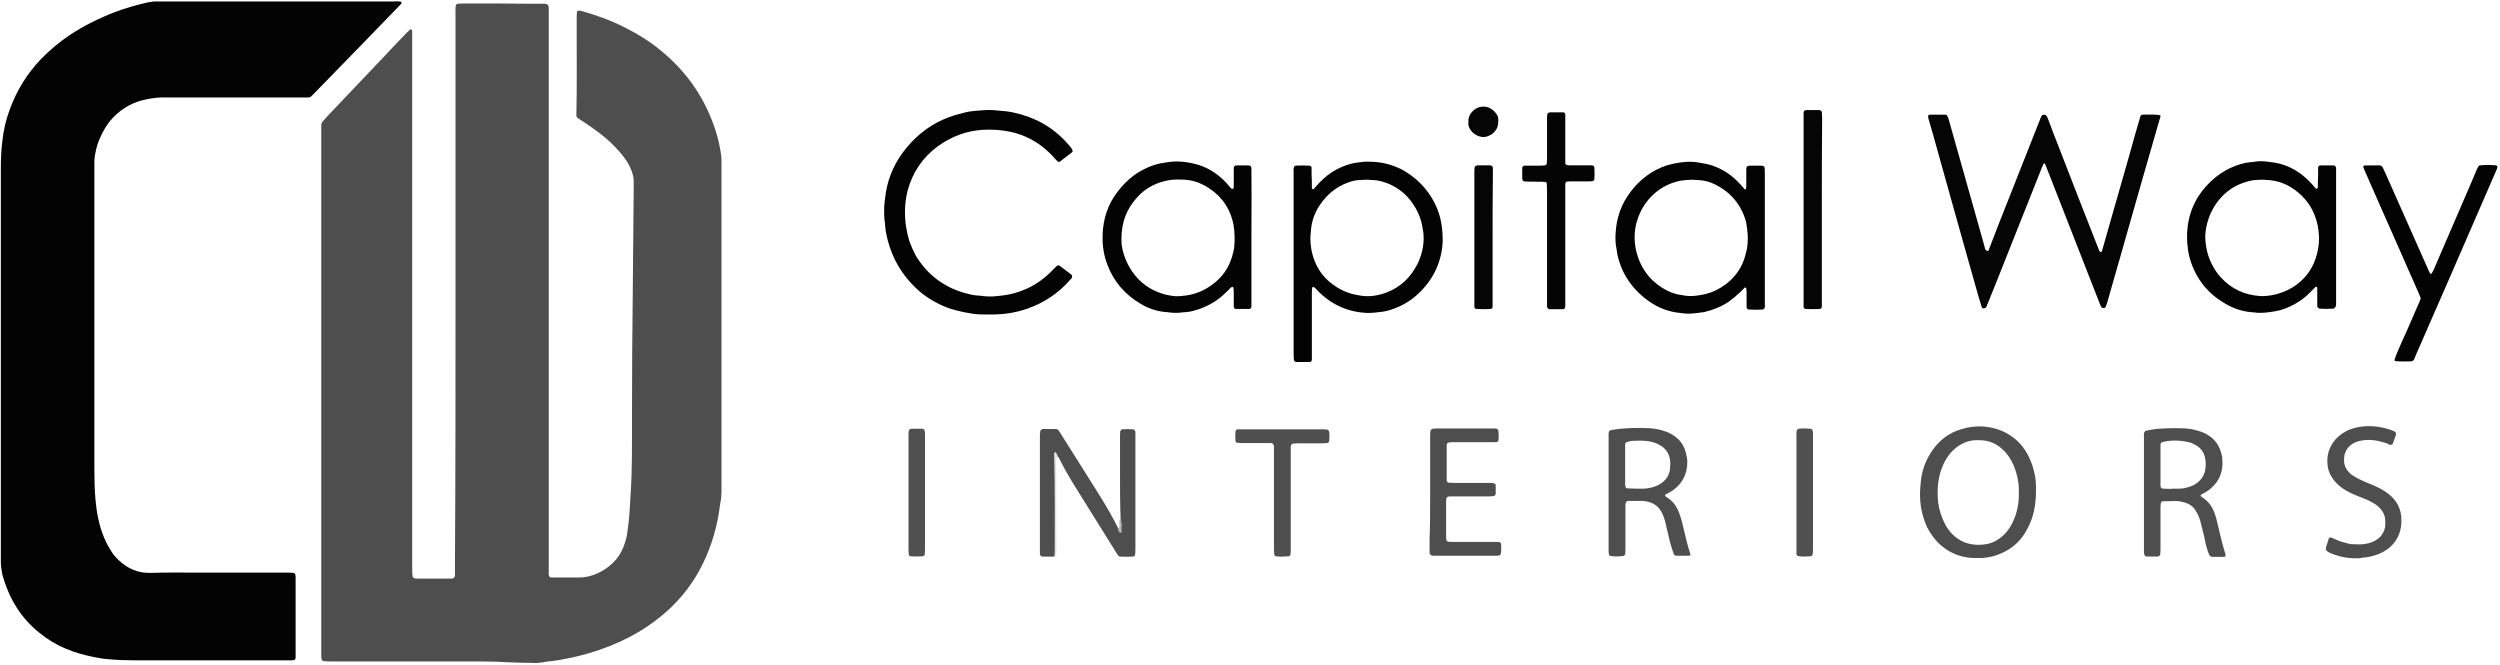
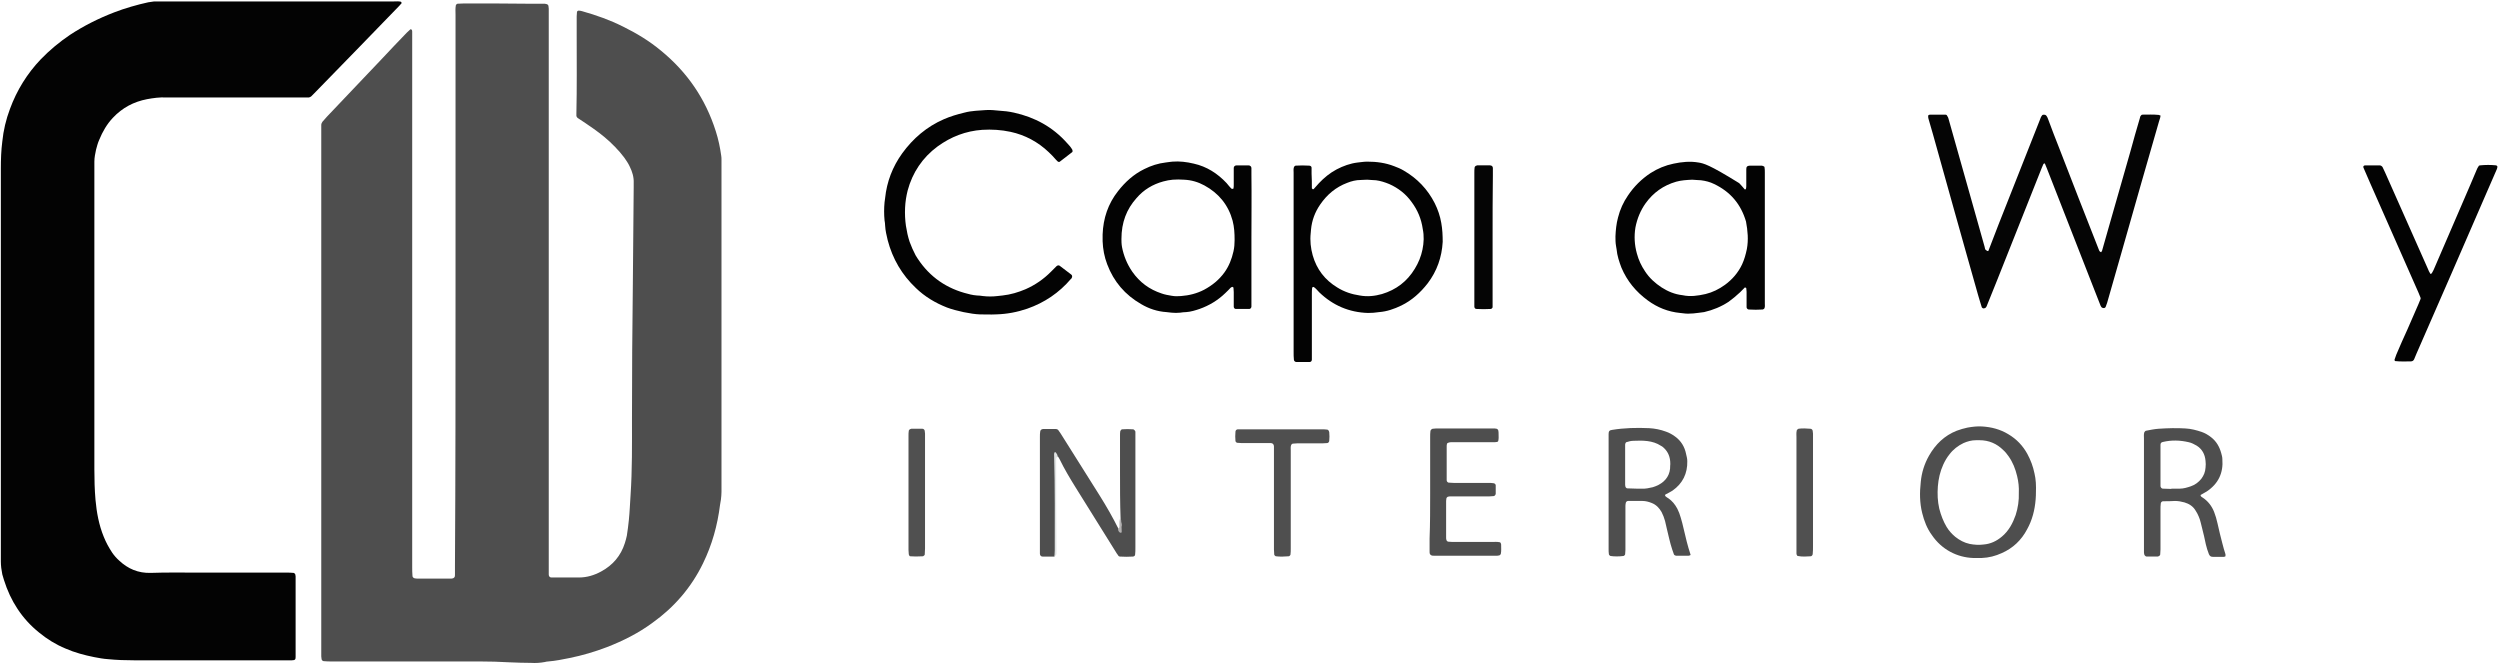
<svg xmlns="http://www.w3.org/2000/svg" width="188" height="50" viewBox="0 0 188 50" fill="none">
  <g clip-path="url(#clip0_180_24)">
    <path d="M34.256 21.789C34.256 14.892 34.256 8.017 34.256 1.121C34.256 0.884 34.234 0.647 34.277 0.41C34.277 0.367 34.363 0.28 34.406 0.28C34.577 0.28 34.749 0.259 34.92 0.259C36.528 0.259 38.114 0.259 39.722 0.28C40.108 0.28 40.494 0.28 40.88 0.28C40.944 0.28 41.008 0.28 41.073 0.302C41.158 0.302 41.244 0.388 41.244 0.453C41.244 0.517 41.266 0.582 41.266 0.647C41.266 0.862 41.266 1.078 41.266 1.293C41.266 15.022 41.266 28.772 41.266 42.5C41.266 42.737 41.266 42.974 41.266 43.211C41.266 43.341 41.351 43.427 41.459 43.427C42.145 43.427 42.852 43.427 43.538 43.427C44.138 43.427 44.696 43.255 45.21 42.974C46.089 42.5 46.689 41.789 46.989 40.841C47.054 40.647 47.096 40.474 47.139 40.28C47.204 39.892 47.246 39.505 47.289 39.117C47.354 38.492 47.375 37.867 47.418 37.242C47.547 35.323 47.525 33.427 47.525 31.509C47.525 28.125 47.547 24.72 47.59 21.336C47.611 18.923 47.632 16.509 47.654 14.095C47.654 13.987 47.654 13.88 47.654 13.772C47.675 13.319 47.547 12.91 47.354 12.522C47.246 12.285 47.096 12.069 46.946 11.854C46.732 11.573 46.518 11.315 46.26 11.056C45.767 10.539 45.21 10.086 44.631 9.677C44.245 9.397 43.838 9.138 43.452 8.879C43.388 8.836 43.367 8.772 43.345 8.729C43.345 8.707 43.345 8.686 43.345 8.664C43.345 8.621 43.345 8.578 43.345 8.535C43.388 6.573 43.367 4.612 43.367 2.673C43.367 2.198 43.367 1.724 43.367 1.229C43.367 1.121 43.388 1.013 43.388 0.905C43.388 0.841 43.474 0.798 43.517 0.798C43.602 0.798 43.688 0.819 43.774 0.841C44.846 1.142 45.875 1.509 46.861 2.004C47.868 2.5 48.833 3.082 49.712 3.815C51.684 5.431 53.056 7.436 53.828 9.871C54.02 10.474 54.149 11.078 54.235 11.703C54.256 11.81 54.256 11.918 54.256 12.026C54.256 12.198 54.256 12.371 54.256 12.543C54.256 20.539 54.256 28.535 54.256 36.53C54.256 36.681 54.256 36.832 54.256 36.983C54.256 37.177 54.235 37.371 54.214 37.565C54.192 37.694 54.171 37.823 54.149 37.953C53.956 39.505 53.549 40.97 52.863 42.371C51.984 44.181 50.698 45.668 49.069 46.832C48.018 47.608 46.861 48.19 45.639 48.664C44.738 49.009 43.795 49.289 42.831 49.483C42.295 49.591 41.78 49.698 41.223 49.742C41.137 49.742 41.051 49.763 40.966 49.785C40.623 49.849 40.28 49.871 39.937 49.849C39.401 49.849 38.865 49.828 38.307 49.806C37.579 49.763 36.828 49.742 36.099 49.742C32.391 49.742 28.704 49.742 24.995 49.742C24.781 49.742 24.567 49.742 24.352 49.72C24.266 49.72 24.181 49.634 24.181 49.548C24.181 49.483 24.159 49.418 24.159 49.354C24.159 49.203 24.159 49.052 24.159 48.901C24.159 35.927 24.159 22.953 24.159 9.979C24.159 9.785 24.159 9.591 24.159 9.397C24.159 9.311 24.202 9.224 24.245 9.16C24.352 9.03 24.481 8.901 24.588 8.772C25.96 7.328 27.332 5.884 28.704 4.44C29.325 3.772 29.947 3.125 30.59 2.457C30.676 2.371 30.783 2.285 30.869 2.198C30.869 2.198 30.912 2.198 30.933 2.22C30.955 2.22 30.976 2.242 30.976 2.263C30.997 2.306 30.997 2.349 30.997 2.392C30.997 2.608 30.997 2.823 30.997 3.039C30.997 16.229 30.997 29.418 30.997 42.608C30.997 42.845 30.997 43.082 31.019 43.319C31.019 43.405 31.105 43.47 31.19 43.492C31.255 43.492 31.319 43.513 31.383 43.513C32.198 43.513 33.034 43.513 33.849 43.513C33.934 43.513 34.02 43.513 34.106 43.47C34.149 43.448 34.17 43.405 34.192 43.384C34.213 43.319 34.213 43.255 34.213 43.19C34.213 42.974 34.213 42.759 34.213 42.543C34.256 35.56 34.256 28.686 34.256 21.789Z" fill="#4E4E4E" />
    <path d="M0.064 26.681C0.064 22.005 0.064 17.328 0.064 12.673C0.064 12.005 0.086 11.315 0.172 10.647C0.257 9.806 0.45 8.987 0.75 8.19C1.265 6.789 2.037 5.539 3.065 4.461C3.73 3.772 4.459 3.168 5.252 2.629C6.302 1.94 7.417 1.379 8.596 0.927C9.368 0.625 10.354 0.345 11.147 0.173C11.297 0.151 11.447 0.129 11.597 0.108C11.747 0.108 11.897 0.108 12.047 0.108C17.9 0.108 23.773 0.108 29.626 0.108C29.797 0.108 29.968 0.086 30.14 0.129C30.162 0.129 30.162 0.151 30.183 0.173C30.183 0.194 30.204 0.216 30.204 0.237C30.14 0.302 30.097 0.367 30.033 0.431C27.911 2.629 25.767 4.828 23.645 7.004C23.559 7.091 23.495 7.155 23.409 7.242C23.366 7.285 23.302 7.306 23.237 7.328C23.023 7.328 22.809 7.328 22.594 7.328C19.379 7.328 16.142 7.328 12.926 7.328C12.776 7.328 12.626 7.328 12.476 7.328C12.005 7.306 11.533 7.371 11.061 7.457C10.054 7.651 9.196 8.104 8.489 8.858C8.039 9.332 7.717 9.892 7.46 10.517C7.353 10.755 7.288 11.013 7.224 11.25C7.16 11.552 7.096 11.854 7.096 12.155C7.096 12.306 7.096 12.457 7.096 12.608C7.096 20.173 7.096 27.737 7.096 35.302C7.096 36.056 7.117 36.832 7.181 37.586C7.267 38.535 7.439 39.483 7.803 40.367C7.974 40.798 8.189 41.185 8.446 41.574C8.596 41.789 8.768 41.983 8.961 42.155C9.625 42.78 10.397 43.104 11.319 43.082C12.498 43.039 13.698 43.06 14.877 43.06C17.085 43.06 19.293 43.06 21.501 43.06C21.694 43.06 21.887 43.06 22.08 43.082C22.123 43.082 22.209 43.168 22.209 43.211C22.209 43.255 22.23 43.298 22.23 43.341C22.23 45.367 22.23 47.392 22.23 49.397C22.23 49.569 22.209 49.655 21.951 49.655C21.758 49.655 21.565 49.655 21.372 49.655C19.057 49.655 16.742 49.655 14.427 49.655C12.969 49.655 11.533 49.655 10.075 49.655C9.432 49.655 8.768 49.634 8.125 49.569C7.782 49.548 7.439 49.483 7.096 49.418C6.345 49.267 5.616 49.073 4.93 48.772C4.202 48.47 3.537 48.06 2.937 47.565C1.651 46.53 0.793 45.194 0.3 43.621C0.257 43.47 0.214 43.341 0.172 43.19C0.107 42.867 0.064 42.543 0.064 42.22C0.064 37.996 0.064 33.793 0.064 29.569C0.064 28.578 0.064 27.63 0.064 26.681Z" fill="#030303" />
    <path d="M74.15 8.276C74.535 8.254 74.814 8.297 75.093 8.319C75.479 8.341 75.865 8.384 76.25 8.47C77.815 8.815 79.166 9.547 80.238 10.754C80.388 10.905 80.538 11.078 80.645 11.272C80.666 11.315 80.666 11.422 80.624 11.444C80.323 11.681 80.002 11.918 79.702 12.155C79.659 12.198 79.573 12.177 79.53 12.134C79.487 12.091 79.445 12.047 79.402 12.004C79.23 11.81 79.059 11.616 78.866 11.444C78.051 10.668 77.086 10.151 75.993 9.914C75.286 9.763 74.578 9.72 73.871 9.763C72.628 9.849 71.513 10.28 70.505 11.013C69.369 11.854 68.619 12.974 68.254 14.332C68.147 14.763 68.083 15.172 68.062 15.625C68.04 16.078 68.062 16.53 68.126 16.983C68.19 17.392 68.276 17.802 68.405 18.19C68.533 18.535 68.683 18.879 68.855 19.203C69.712 20.625 70.934 21.573 72.52 22.026C72.82 22.112 73.142 22.198 73.464 22.22C73.614 22.22 73.764 22.241 73.914 22.263C74.278 22.306 74.643 22.306 75.007 22.263C75.136 22.241 75.264 22.241 75.393 22.22C75.993 22.155 76.572 21.983 77.129 21.746C77.858 21.422 78.48 20.991 79.037 20.431C79.166 20.302 79.316 20.151 79.445 20.022C79.509 19.957 79.616 19.935 79.68 19.979C79.98 20.194 80.259 20.431 80.559 20.647C80.645 20.711 80.645 20.819 80.581 20.927C80.559 20.948 80.559 20.97 80.538 20.97C79.637 22.026 78.544 22.759 77.258 23.211C76.508 23.47 75.715 23.621 74.9 23.642C74.493 23.664 74.085 23.642 73.678 23.642C73.035 23.621 71.899 23.384 71.213 23.125C70.334 22.78 69.541 22.306 68.876 21.66C67.826 20.668 67.118 19.461 66.754 18.06C66.668 17.694 66.582 17.349 66.561 16.961C66.561 16.832 66.54 16.703 66.518 16.573C66.475 16.121 66.475 15.668 66.518 15.216C66.54 15.108 66.54 15 66.561 14.892C66.69 13.664 67.118 12.543 67.847 11.53C68.662 10.409 69.691 9.526 70.977 8.966C71.47 8.75 71.984 8.599 72.52 8.47C73.078 8.319 73.656 8.319 74.15 8.276Z" fill="#030303" />
    <path d="M181.033 24.785C181.312 24.138 181.59 23.513 181.869 22.867C181.912 22.737 181.976 22.63 182.019 22.5C182.041 22.457 182.041 22.414 182.019 22.371C181.976 22.242 181.912 22.134 181.869 22.005C180.669 19.267 179.447 16.53 178.246 13.793C178.075 13.405 177.903 12.996 177.732 12.608C177.689 12.522 177.753 12.436 177.86 12.436C178.225 12.436 178.589 12.436 178.954 12.436C179.039 12.436 179.125 12.5 179.168 12.565C179.232 12.694 179.297 12.845 179.361 12.974C180.433 15.388 181.505 17.802 182.577 20.216C182.619 20.345 182.684 20.453 182.748 20.561C182.748 20.582 182.791 20.604 182.791 20.604C182.834 20.582 182.855 20.561 182.877 20.539C182.919 20.474 182.962 20.388 183.005 20.302C183.777 18.513 184.549 16.724 185.32 14.936C185.621 14.224 185.942 13.513 186.242 12.78C186.285 12.673 186.328 12.586 186.392 12.5C186.392 12.479 186.414 12.457 186.435 12.457C186.457 12.436 186.478 12.436 186.499 12.436C186.907 12.393 187.314 12.393 187.721 12.436C187.743 12.457 187.807 12.5 187.807 12.522C187.807 12.586 187.786 12.651 187.764 12.716C187.507 13.298 187.271 13.858 187.014 14.44C185.256 18.492 183.498 22.543 181.719 26.595C181.655 26.724 181.612 26.875 181.548 27.005C181.505 27.112 181.419 27.177 181.29 27.177C180.904 27.177 180.519 27.199 180.133 27.155C180.09 27.155 180.068 27.112 180.068 27.048C180.111 26.918 180.154 26.811 180.197 26.681C180.454 26.078 180.733 25.431 181.033 24.785Z" fill="#030303" />
    <path d="M79.294 41.854C78.994 41.854 78.694 41.854 78.394 41.854C78.287 41.854 78.201 41.767 78.201 41.638C78.201 41.595 78.201 41.552 78.201 41.509C78.201 41.423 78.201 41.337 78.201 41.25C78.201 38.449 78.201 35.647 78.201 32.845C78.201 32.716 78.201 32.587 78.223 32.457C78.223 32.349 78.33 32.263 78.437 32.263C78.758 32.263 79.08 32.263 79.402 32.263C79.487 32.263 79.573 32.306 79.616 32.392C79.659 32.457 79.723 32.543 79.766 32.608C80.731 34.16 81.717 35.69 82.681 37.242C83.196 38.061 83.689 38.923 84.118 39.785C84.504 39.591 84.246 39.267 84.268 38.987C84.225 37.824 84.225 36.638 84.225 35.474C84.225 34.569 84.225 33.642 84.225 32.737C84.225 32.63 84.225 32.522 84.246 32.414C84.268 32.371 84.332 32.285 84.375 32.285C84.654 32.263 84.932 32.263 85.211 32.285C85.275 32.285 85.361 32.392 85.382 32.457C85.382 32.5 85.382 32.543 85.382 32.587C85.382 32.716 85.382 32.845 85.382 32.974C85.382 35.712 85.382 38.449 85.382 41.186C85.382 41.358 85.382 41.53 85.361 41.703C85.361 41.789 85.275 41.854 85.189 41.854C84.868 41.875 84.546 41.875 84.225 41.854C84.161 41.854 84.096 41.811 84.075 41.746C84.01 41.681 83.968 41.595 83.925 41.53C82.917 39.914 81.91 38.298 80.902 36.681C80.474 35.992 80.045 35.28 79.68 34.526C79.637 34.44 79.595 34.375 79.552 34.311C79.209 34.397 79.402 34.677 79.402 34.849C79.38 36.983 79.402 39.095 79.38 41.229C79.359 41.423 79.402 41.638 79.294 41.854Z" fill="#4E4E4E" />
-     <path d="M117.709 18.448C117.709 19.892 117.709 21.315 117.709 22.759C117.709 22.888 117.73 23.017 117.688 23.146C117.666 23.19 117.645 23.211 117.602 23.233C117.58 23.254 117.559 23.254 117.537 23.254C117.195 23.254 116.852 23.254 116.509 23.254C116.466 23.254 116.423 23.233 116.401 23.19C116.38 23.168 116.358 23.125 116.337 23.082C116.337 23.039 116.337 22.996 116.337 22.953C116.337 22.759 116.337 22.565 116.337 22.371C116.337 19.698 116.337 17.026 116.337 14.353C116.337 14.159 116.316 13.966 116.316 13.771C116.294 13.75 116.251 13.685 116.23 13.685C116.015 13.664 115.801 13.664 115.587 13.664C115.265 13.664 114.944 13.664 114.622 13.642C114.579 13.642 114.493 13.556 114.493 13.513C114.493 13.491 114.472 13.47 114.472 13.448C114.472 13.168 114.472 12.888 114.472 12.608C114.472 12.543 114.558 12.457 114.644 12.457C115.008 12.457 115.372 12.457 115.737 12.457C115.887 12.457 116.037 12.457 116.187 12.435C116.23 12.435 116.316 12.349 116.316 12.306C116.316 12.177 116.337 12.047 116.337 11.918C116.337 10.948 116.337 9.957 116.337 8.987C116.337 8.858 116.337 8.728 116.358 8.599C116.358 8.556 116.444 8.47 116.487 8.47C116.509 8.47 116.53 8.448 116.551 8.448C116.894 8.448 117.237 8.448 117.58 8.448C117.623 8.448 117.709 8.534 117.709 8.578C117.709 8.707 117.709 8.836 117.709 8.965C117.709 9.935 117.709 10.927 117.709 11.896C117.709 12.026 117.709 12.155 117.709 12.284C117.709 12.328 117.795 12.414 117.838 12.414C117.923 12.435 118.009 12.435 118.095 12.435C118.524 12.435 118.952 12.435 119.402 12.435C119.51 12.435 119.617 12.435 119.724 12.435C119.81 12.435 119.896 12.521 119.896 12.586C119.917 12.888 119.917 13.19 119.896 13.491C119.896 13.534 119.81 13.621 119.767 13.621C119.681 13.621 119.595 13.642 119.51 13.642C119.038 13.642 118.566 13.642 118.073 13.642C117.988 13.642 117.902 13.642 117.816 13.664C117.773 13.664 117.752 13.707 117.73 13.75C117.709 13.793 117.709 13.836 117.709 13.879C117.709 14.159 117.709 14.44 117.709 14.72C117.709 15.97 117.709 17.22 117.709 18.448Z" fill="#040404" />
    <path d="M107.548 37.048C107.548 35.647 107.548 34.268 107.548 32.867C107.548 32.716 107.548 32.565 107.569 32.414C107.569 32.349 107.677 32.242 107.741 32.242C107.827 32.242 107.912 32.22 107.998 32.22C109.434 32.22 110.849 32.22 112.286 32.22C112.371 32.22 112.457 32.22 112.543 32.242C112.586 32.242 112.671 32.328 112.671 32.371C112.693 32.457 112.693 32.544 112.693 32.63C112.693 32.802 112.714 32.974 112.671 33.147C112.671 33.19 112.607 33.233 112.586 33.233C112.478 33.255 112.371 33.255 112.264 33.255C111.492 33.255 110.699 33.255 109.927 33.255C109.649 33.255 109.37 33.255 109.091 33.255C109.027 33.255 108.963 33.276 108.899 33.298C108.856 33.319 108.813 33.341 108.813 33.384C108.791 33.449 108.791 33.513 108.791 33.578C108.791 34.375 108.791 35.194 108.791 35.992C108.791 36.035 108.791 36.078 108.791 36.121C108.791 36.207 108.877 36.294 108.941 36.294C109.07 36.294 109.199 36.315 109.327 36.315C110.185 36.315 111.064 36.315 111.921 36.315C112.05 36.315 112.178 36.315 112.307 36.337C112.393 36.337 112.478 36.423 112.478 36.487C112.478 36.703 112.478 36.919 112.478 37.134C112.478 37.199 112.393 37.306 112.328 37.306C112.221 37.306 112.114 37.328 112.007 37.328C111.171 37.328 110.313 37.328 109.477 37.328C109.327 37.328 109.177 37.328 109.027 37.328C108.984 37.328 108.941 37.349 108.899 37.349C108.856 37.349 108.77 37.436 108.77 37.479C108.77 37.544 108.748 37.608 108.748 37.673C108.748 38.578 108.748 39.505 108.748 40.41C108.748 40.474 108.748 40.539 108.77 40.604C108.77 40.647 108.856 40.733 108.899 40.733C109.006 40.733 109.113 40.755 109.22 40.755C110.206 40.755 111.214 40.755 112.2 40.755C112.393 40.755 112.586 40.733 112.779 40.776C112.821 40.776 112.843 40.819 112.864 40.862C112.886 40.906 112.886 40.949 112.886 40.992C112.886 41.207 112.907 41.423 112.864 41.638C112.864 41.681 112.779 41.768 112.736 41.768C112.693 41.768 112.65 41.789 112.607 41.789C110.999 41.789 109.413 41.789 107.805 41.789C107.741 41.789 107.677 41.789 107.612 41.746C107.569 41.724 107.548 41.681 107.527 41.66C107.505 41.595 107.505 41.531 107.505 41.466C107.505 41.143 107.505 40.819 107.505 40.496C107.548 39.397 107.548 38.212 107.548 37.048Z" fill="#4E4E4E" />
-     <path d="M177.282 41.983C176.553 42.005 175.867 41.854 175.202 41.574C175.117 41.53 175.052 41.487 174.988 41.444C174.945 41.401 174.902 41.337 174.902 41.272C174.902 41.229 174.902 41.186 174.924 41.142C174.988 40.927 175.052 40.733 175.117 40.517C175.138 40.431 175.245 40.388 175.331 40.431C175.438 40.474 175.524 40.517 175.631 40.561C175.931 40.712 176.274 40.798 176.617 40.884C176.767 40.927 176.917 40.927 177.067 40.927C177.325 40.949 177.582 40.949 177.839 40.905C178.203 40.862 178.546 40.733 178.847 40.496C179.082 40.324 179.211 40.087 179.318 39.806C179.34 39.742 179.34 39.677 179.361 39.612C179.382 39.418 179.382 39.224 179.361 39.03C179.34 38.772 179.232 38.535 179.061 38.319C178.889 38.104 178.697 37.953 178.461 37.824C178.182 37.651 177.882 37.522 177.582 37.414C177.432 37.349 177.303 37.306 177.153 37.242C176.832 37.112 176.531 36.962 176.231 36.767C175.995 36.617 175.781 36.423 175.588 36.207C175.31 35.884 175.117 35.517 175.052 35.108C174.924 34.332 175.117 33.642 175.631 33.039C175.931 32.716 176.274 32.479 176.681 32.306C177.089 32.155 177.517 32.069 177.946 32.048C178.546 32.026 179.147 32.112 179.725 32.306C179.854 32.349 179.961 32.414 180.09 32.457C180.154 32.479 180.197 32.608 180.176 32.694C180.09 32.91 180.026 33.147 179.94 33.362C179.918 33.427 179.79 33.47 179.725 33.449C179.64 33.427 179.575 33.384 179.49 33.341C179.297 33.276 179.082 33.212 178.868 33.168C178.611 33.104 178.354 33.082 178.096 33.082C177.818 33.082 177.539 33.125 177.26 33.212C176.874 33.341 176.574 33.578 176.403 33.944C176.36 34.052 176.317 34.138 176.296 34.246C176.274 34.397 176.274 34.548 176.274 34.699C176.296 35.043 176.446 35.324 176.681 35.561C176.832 35.712 177.024 35.819 177.217 35.927C177.475 36.078 177.753 36.186 178.032 36.315C178.246 36.401 178.482 36.487 178.697 36.595C178.954 36.703 179.19 36.854 179.425 37.005C179.575 37.112 179.747 37.242 179.876 37.371C180.326 37.824 180.562 38.362 180.583 39.009C180.583 39.117 180.583 39.224 180.583 39.332C180.54 40.13 180.197 40.798 179.575 41.272C179.361 41.423 179.147 41.552 178.889 41.66C178.482 41.811 178.075 41.918 177.625 41.94C177.539 41.983 177.41 41.983 177.282 41.983Z" fill="#4E4E4E" />
-     <path d="M137.002 15.711C137.002 17.974 137.002 20.215 137.002 22.479C137.002 22.672 137.002 22.866 137.002 23.06C137.002 23.147 136.916 23.233 136.852 23.233C136.488 23.254 136.123 23.254 135.759 23.233C135.716 23.233 135.63 23.147 135.63 23.104C135.63 22.91 135.63 22.715 135.63 22.522C135.63 20.366 135.63 18.233 135.63 16.078C135.63 13.729 135.63 11.379 135.63 9.052C135.63 8.858 135.63 8.664 135.63 8.47C135.63 8.362 135.716 8.276 135.844 8.276C136.166 8.276 136.488 8.276 136.809 8.276C136.831 8.276 136.852 8.276 136.873 8.297C136.916 8.297 137.002 8.384 137.002 8.427C137.002 8.578 137.024 8.728 137.024 8.879C137.002 11.142 137.002 13.427 137.002 15.711Z" fill="#050505" />
    <path d="M97.065 37.673C97.065 38.858 97.065 40.065 97.065 41.25C97.065 41.401 97.065 41.552 97.044 41.703C97.044 41.746 96.958 41.832 96.915 41.832C96.594 41.854 96.272 41.875 95.951 41.832C95.908 41.832 95.822 41.746 95.822 41.703C95.822 41.574 95.801 41.444 95.801 41.315C95.801 40.28 95.801 39.224 95.801 38.19C95.801 36.81 95.801 35.41 95.801 34.03C95.801 33.88 95.801 33.729 95.801 33.578C95.801 33.427 95.715 33.319 95.565 33.319C95.393 33.319 95.222 33.319 95.05 33.319C94.493 33.319 93.936 33.319 93.357 33.319C93.25 33.319 93.142 33.298 93.035 33.298C92.993 33.298 92.907 33.211 92.907 33.168C92.885 32.931 92.885 32.694 92.907 32.457C92.907 32.371 92.993 32.285 93.078 32.285C93.1 32.285 93.121 32.285 93.142 32.285C93.207 32.285 93.271 32.285 93.335 32.285C95.415 32.285 97.473 32.285 99.552 32.285C99.638 32.285 99.724 32.306 99.809 32.306C99.852 32.306 99.938 32.392 99.938 32.435C99.938 32.457 99.959 32.479 99.959 32.5C99.981 32.716 99.981 32.931 99.959 33.147C99.959 33.233 99.874 33.319 99.809 33.319C99.681 33.319 99.552 33.341 99.424 33.341C98.802 33.341 98.18 33.341 97.537 33.341C97.43 33.341 97.323 33.362 97.216 33.362C97.173 33.362 97.087 33.449 97.087 33.492C97.044 33.621 97.065 33.75 97.065 33.88C97.065 35.108 97.065 36.401 97.065 37.673Z" fill="#4F4F4F" />
    <path d="M112.243 17.845C112.243 19.44 112.243 21.056 112.243 22.651C112.243 22.802 112.243 22.953 112.243 23.104C112.243 23.147 112.157 23.233 112.114 23.233C111.75 23.255 111.385 23.255 111.021 23.233C110.935 23.233 110.871 23.147 110.871 23.061C110.871 22.931 110.871 22.802 110.871 22.673C110.871 19.44 110.871 16.207 110.871 12.974C110.871 12.845 110.871 12.716 110.892 12.586C110.892 12.543 110.978 12.457 111.021 12.457C111.042 12.457 111.064 12.435 111.085 12.435C111.407 12.435 111.728 12.435 112.05 12.435C112.178 12.435 112.264 12.522 112.264 12.63C112.264 12.823 112.264 13.017 112.264 13.211C112.243 14.763 112.243 16.293 112.243 17.845Z" fill="#050505" />
    <path d="M69.562 37.026C69.562 38.427 69.562 39.849 69.562 41.25C69.562 41.401 69.541 41.552 69.541 41.703C69.541 41.746 69.455 41.811 69.412 41.832C69.026 41.854 68.683 41.854 68.448 41.832C68.405 41.832 68.383 41.789 68.362 41.746C68.362 41.724 68.34 41.703 68.34 41.681C68.34 41.574 68.319 41.466 68.319 41.358C68.319 38.492 68.319 35.625 68.319 32.781C68.319 32.651 68.319 32.522 68.34 32.393C68.34 32.349 68.426 32.263 68.469 32.263C68.49 32.263 68.512 32.242 68.533 32.242C68.812 32.242 69.091 32.242 69.369 32.242C69.455 32.242 69.541 32.328 69.541 32.414C69.541 32.479 69.562 32.543 69.562 32.608C69.562 32.781 69.562 32.953 69.562 33.125C69.562 34.44 69.562 35.733 69.562 37.026Z" fill="#505050" />
    <path d="M136.338 37.048C136.338 38.384 136.338 39.742 136.338 41.078C136.338 41.272 136.338 41.466 136.316 41.66C136.316 41.746 136.23 41.832 136.166 41.832C135.845 41.854 135.523 41.875 135.201 41.811C135.159 41.811 135.137 41.767 135.116 41.724C135.094 41.681 135.094 41.638 135.094 41.595C135.094 41.444 135.094 41.293 135.094 41.143C135.094 38.384 135.094 35.625 135.094 32.888C135.094 32.716 135.073 32.543 135.116 32.371C135.116 32.328 135.201 32.263 135.244 32.242C135.544 32.199 135.845 32.22 136.145 32.242C136.23 32.242 136.316 32.328 136.316 32.414C136.316 32.479 136.338 32.543 136.338 32.608C136.338 32.781 136.338 32.953 136.338 33.125C136.338 34.44 136.338 35.733 136.338 37.048Z" fill="#505050" />
-     <path d="M112.671 9.16C112.65 9.267 112.65 9.375 112.629 9.483C112.607 9.548 112.586 9.612 112.564 9.655C112.414 9.936 112.2 10.13 111.9 10.237C111.685 10.323 111.471 10.323 111.257 10.259C110.978 10.173 110.764 10.022 110.592 9.785C110.485 9.612 110.399 9.44 110.421 9.246C110.421 9.203 110.421 9.16 110.421 9.117C110.399 8.599 110.849 8.168 111.235 8.061C111.642 7.953 112.007 8.039 112.307 8.319C112.393 8.384 112.457 8.47 112.521 8.556C112.607 8.664 112.65 8.772 112.671 8.923C112.671 8.966 112.671 9.052 112.671 9.16Z" fill="#050505" />
    <path d="M79.294 41.854C79.294 41.703 79.316 41.552 79.316 41.401C79.316 39.052 79.337 36.703 79.273 34.354C79.273 34.246 79.251 34.138 79.294 34.03C79.294 34.009 79.337 34.009 79.359 34.009C79.38 34.009 79.402 34.009 79.402 34.03C79.466 34.117 79.53 34.203 79.53 34.31C79.466 34.375 79.423 34.44 79.423 34.548C79.423 34.655 79.423 34.763 79.423 34.871C79.423 36.983 79.423 39.095 79.444 41.207C79.444 41.358 79.444 41.509 79.444 41.66C79.423 41.746 79.359 41.81 79.294 41.854Z" fill="#DFE2E2" />
    <path d="M84.246 38.966C84.268 39.031 84.311 39.074 84.311 39.138C84.332 39.418 84.353 39.699 84.353 39.979C84.353 40.043 84.332 40.065 84.268 40.065C84.225 40.065 84.203 40.043 84.161 40C84.096 39.936 84.075 39.849 84.075 39.763C84.139 39.72 84.182 39.677 84.182 39.612C84.182 39.483 84.182 39.354 84.182 39.224C84.203 39.138 84.203 39.052 84.246 38.966Z" fill="#B4B2B2" />
    <path d="M162.34 8.642C161.933 8.599 161.526 8.621 161.118 8.621C161.054 8.621 161.011 8.664 160.968 8.728C160.947 8.771 160.925 8.815 160.925 8.858C160.668 9.72 160.432 10.56 160.197 11.422C159.661 13.297 159.125 15.172 158.589 17.047C158.417 17.651 158.246 18.254 158.074 18.858C158.053 18.901 158.031 18.922 158.01 18.965C158.01 18.965 157.967 18.944 157.946 18.944C157.881 18.901 157.86 18.858 157.839 18.793C156.831 16.228 155.823 13.664 154.837 11.099C154.559 10.409 154.301 9.72 154.044 9.03C154.001 8.901 153.958 8.793 153.873 8.685C153.83 8.621 153.637 8.599 153.573 8.664C153.487 8.771 153.444 8.879 153.401 9.009C152.372 11.638 151.322 14.246 150.293 16.875C150.036 17.543 149.778 18.211 149.521 18.879C149.478 18.879 149.435 18.879 149.414 18.858C149.371 18.815 149.328 18.793 149.285 18.75C149.264 18.685 149.264 18.621 149.242 18.556C149.049 17.845 148.835 17.134 148.642 16.422C147.935 13.922 147.227 11.401 146.52 8.901C146.498 8.836 146.477 8.771 146.434 8.728C146.413 8.664 146.37 8.621 146.284 8.621C145.898 8.621 145.512 8.621 145.127 8.621C145.105 8.621 145.084 8.642 145.062 8.642C145.019 8.642 144.998 8.685 144.998 8.728C144.998 8.793 144.998 8.858 145.019 8.922C145.127 9.31 145.255 9.72 145.362 10.108C145.898 12.026 146.434 13.944 146.97 15.862C147.57 17.974 148.149 20.086 148.749 22.177C148.835 22.5 148.942 22.802 149.028 23.103C149.049 23.146 149.135 23.211 149.178 23.19C149.242 23.19 149.307 23.168 149.35 23.103C149.392 23.06 149.414 22.996 149.435 22.931C149.671 22.328 149.928 21.724 150.164 21.121C151.279 18.297 152.415 15.474 153.53 12.651C153.573 12.543 153.615 12.457 153.658 12.349C153.68 12.306 153.723 12.284 153.744 12.284C153.766 12.284 153.766 12.306 153.787 12.328C153.83 12.457 153.894 12.565 153.937 12.694C155.073 15.582 156.188 18.47 157.324 21.358C157.538 21.896 157.753 22.457 157.967 22.996C157.989 23.039 158.01 23.082 158.031 23.103C158.074 23.146 158.139 23.168 158.203 23.168C158.267 23.168 158.332 23.125 158.353 23.06C158.396 22.953 158.417 22.866 158.46 22.759C158.825 21.509 159.168 20.259 159.532 19.009C160.025 17.284 160.518 15.539 161.011 13.815C161.461 12.241 161.911 10.69 162.362 9.116C162.405 8.965 162.469 8.836 162.469 8.685C162.426 8.685 162.405 8.664 162.34 8.642Z" fill="#050505" />
    <path d="M108.384 16.767C108.298 16.25 108.127 15.754 107.891 15.28C107.355 14.224 106.562 13.405 105.554 12.823C105.34 12.694 105.083 12.586 104.847 12.5C104.183 12.242 103.518 12.155 102.811 12.155C102.575 12.155 102.339 12.198 102.103 12.22C101.546 12.285 101.01 12.479 100.517 12.737C100.024 12.996 99.574 13.362 99.188 13.772C99.059 13.922 98.93 14.052 98.802 14.203C98.759 14.246 98.716 14.246 98.695 14.203C98.673 14.181 98.652 14.181 98.652 14.16C98.652 13.793 98.652 13.427 98.63 13.06C98.63 12.91 98.63 12.759 98.63 12.608C98.63 12.522 98.545 12.457 98.459 12.457C98.116 12.435 97.773 12.435 97.43 12.457C97.387 12.457 97.301 12.543 97.301 12.586C97.258 12.716 97.28 12.845 97.28 12.974C97.28 15.259 97.28 17.543 97.28 19.828C97.28 22.047 97.28 24.267 97.28 26.466C97.28 26.66 97.28 26.854 97.301 27.047C97.301 27.134 97.387 27.22 97.473 27.22C97.816 27.22 98.159 27.22 98.502 27.22C98.588 27.22 98.652 27.134 98.652 27.047C98.652 26.875 98.652 26.703 98.652 26.53C98.652 25.043 98.652 23.578 98.652 22.091C98.652 21.94 98.652 21.789 98.673 21.638C98.673 21.616 98.695 21.616 98.716 21.595C98.738 21.595 98.759 21.573 98.781 21.573C98.952 21.681 99.059 21.832 99.209 21.983C100.238 22.974 101.46 23.491 102.875 23.535C103.154 23.535 103.432 23.513 103.711 23.47C104.29 23.427 104.847 23.233 105.383 22.974C106.176 22.586 106.819 22.004 107.355 21.315C108.063 20.388 108.427 19.332 108.491 18.19C108.491 17.716 108.47 17.241 108.384 16.767ZM106.969 18.772C106.862 19.289 106.669 19.763 106.39 20.216C105.812 21.164 104.997 21.789 103.925 22.112C103.389 22.263 102.832 22.328 102.253 22.22C101.653 22.134 101.074 21.94 100.56 21.616C99.638 21.056 99.016 20.259 98.716 19.203C98.566 18.664 98.502 18.104 98.566 17.522C98.566 17.435 98.588 17.349 98.588 17.263C98.652 16.573 98.888 15.948 99.273 15.388C99.788 14.634 100.453 14.073 101.31 13.75C101.632 13.621 101.975 13.535 102.318 13.535C102.468 13.535 102.618 13.513 102.811 13.513C103.003 13.535 103.239 13.535 103.475 13.556C103.818 13.599 104.14 13.707 104.461 13.836C105.147 14.138 105.726 14.591 106.155 15.194C106.605 15.797 106.884 16.466 106.991 17.22C107.098 17.737 107.076 18.254 106.969 18.772Z" fill="#030303" />
-     <path d="M132.715 22.823C132.715 21.142 132.715 19.483 132.715 17.802C132.715 16.185 132.715 14.591 132.715 12.974C132.715 12.845 132.715 12.716 132.693 12.586C132.693 12.543 132.65 12.5 132.608 12.5C132.565 12.479 132.522 12.457 132.479 12.457C132.2 12.457 131.922 12.457 131.643 12.457C131.343 12.457 131.321 12.565 131.321 12.759C131.321 13.147 131.321 13.535 131.321 13.922C131.321 14.009 131.321 14.095 131.3 14.181C131.3 14.203 131.279 14.224 131.279 14.224C131.236 14.267 131.193 14.246 131.171 14.203C131.043 14.052 130.914 13.901 130.785 13.772C130.25 13.19 129.606 12.759 128.856 12.479C128.492 12.349 128.106 12.285 127.72 12.22C127.098 12.112 126.455 12.177 125.855 12.306C125.233 12.435 124.655 12.672 124.119 13.017C123.433 13.47 122.875 14.03 122.425 14.698C122.082 15.194 121.825 15.754 121.675 16.358C121.546 16.832 121.503 17.306 121.482 17.78C121.482 18.017 121.482 18.254 121.525 18.491C121.546 18.578 121.546 18.664 121.568 18.75C121.611 19.224 121.761 19.677 121.932 20.129C122.361 21.142 123.025 21.94 123.904 22.586C124.633 23.125 125.448 23.448 126.348 23.535C126.412 23.535 126.477 23.556 126.541 23.556C127.077 23.642 127.613 23.535 128.149 23.47C128.813 23.319 129.435 23.06 129.992 22.694C130.292 22.479 130.571 22.241 130.85 21.983C130.978 21.854 131.086 21.746 131.214 21.616C131.214 21.616 131.257 21.616 131.279 21.638C131.3 21.638 131.321 21.66 131.321 21.681C131.321 21.767 131.343 21.854 131.343 21.94C131.343 22.328 131.343 22.716 131.343 23.104C131.343 23.19 131.429 23.276 131.514 23.276C131.857 23.297 132.2 23.297 132.543 23.276C132.565 23.276 132.586 23.254 132.608 23.254C132.65 23.233 132.672 23.211 132.693 23.168C132.736 23.039 132.715 22.91 132.715 22.823ZM131.364 18.729C131.279 19.138 131.171 19.526 131 19.892C130.7 20.517 130.271 21.013 129.714 21.422C129.263 21.746 128.792 21.983 128.256 22.112C127.677 22.241 127.12 22.328 126.52 22.198C125.941 22.134 125.426 21.918 124.955 21.616C124.462 21.293 124.033 20.905 123.711 20.41C123.433 20 123.218 19.547 123.09 19.052C122.918 18.427 122.875 17.78 122.983 17.112C123.111 16.444 123.368 15.819 123.754 15.28C124.333 14.483 125.083 13.944 126.048 13.664C126.434 13.556 126.82 13.535 127.248 13.513C127.441 13.535 127.677 13.535 127.913 13.556C128.256 13.599 128.599 13.685 128.899 13.836C130.121 14.418 130.914 15.345 131.3 16.66C131.429 17.349 131.493 18.039 131.364 18.729Z" fill="#030303" />
-     <path d="M175.674 22.737C175.674 21.099 175.674 19.483 175.674 17.845C175.674 16.401 175.674 14.979 175.674 13.535C175.674 13.255 175.674 12.974 175.674 12.694C175.674 12.522 175.61 12.436 175.46 12.436C175.159 12.436 174.859 12.436 174.559 12.436C174.538 12.436 174.516 12.436 174.495 12.436C174.409 12.436 174.323 12.522 174.323 12.586C174.323 12.996 174.323 13.405 174.302 13.815C174.302 13.923 174.323 14.03 174.281 14.138C174.281 14.16 174.259 14.181 174.238 14.181C174.216 14.181 174.195 14.203 174.173 14.203C174.066 14.095 173.98 13.987 173.873 13.858C173.616 13.578 173.359 13.341 173.059 13.104C172.394 12.608 171.644 12.285 170.808 12.198C170.701 12.177 170.593 12.177 170.486 12.155C170.186 12.112 169.886 12.112 169.586 12.155C169.457 12.177 169.329 12.198 169.2 12.198C168.728 12.242 168.278 12.392 167.828 12.586C166.713 13.06 165.62 14.095 165.063 15.216C164.634 16.056 164.463 16.94 164.463 17.867C164.463 18.017 164.484 18.168 164.484 18.319C164.505 18.448 164.527 18.578 164.527 18.707C164.57 19.052 164.655 19.397 164.763 19.72C165.234 21.099 166.113 22.134 167.356 22.845C167.935 23.19 168.578 23.405 169.243 23.47C169.329 23.47 169.414 23.492 169.5 23.492C170.036 23.578 170.572 23.492 171.108 23.405C171.622 23.319 172.094 23.125 172.566 22.867C172.994 22.63 173.402 22.328 173.745 21.961C173.873 21.832 173.98 21.724 174.109 21.595C174.152 21.552 174.173 21.552 174.216 21.573C174.238 21.595 174.259 21.638 174.259 21.681C174.259 22.048 174.259 22.414 174.259 22.78C174.259 22.867 174.259 22.953 174.259 23.039C174.259 23.104 174.366 23.19 174.431 23.211C174.774 23.233 175.117 23.233 175.46 23.211C175.481 23.211 175.502 23.211 175.524 23.19C175.545 23.168 175.588 23.125 175.61 23.104C175.695 22.996 175.674 22.867 175.674 22.737ZM174.238 19.095C174.002 20.022 173.509 20.798 172.737 21.38C172.287 21.724 171.772 21.961 171.237 22.112C170.808 22.22 170.4 22.285 169.95 22.263C168.771 22.177 167.785 21.724 166.992 20.841C166.52 20.323 166.199 19.698 166.006 19.03C165.899 18.621 165.834 18.19 165.834 17.737C165.92 16.013 166.971 14.375 168.621 13.772C168.943 13.664 169.286 13.556 169.629 13.535C169.779 13.535 169.929 13.513 170.079 13.513C170.229 13.513 170.379 13.535 170.529 13.535C171.258 13.578 171.922 13.815 172.523 14.246C173.316 14.806 173.895 15.56 174.173 16.509C174.281 16.832 174.345 17.177 174.366 17.522C174.431 18.061 174.366 18.578 174.238 19.095Z" fill="#030303" />
+     <path d="M132.715 22.823C132.715 21.142 132.715 19.483 132.715 17.802C132.715 16.185 132.715 14.591 132.715 12.974C132.715 12.845 132.715 12.716 132.693 12.586C132.693 12.543 132.65 12.5 132.608 12.5C132.565 12.479 132.522 12.457 132.479 12.457C132.2 12.457 131.922 12.457 131.643 12.457C131.343 12.457 131.321 12.565 131.321 12.759C131.321 13.147 131.321 13.535 131.321 13.922C131.321 14.009 131.321 14.095 131.3 14.181C131.3 14.203 131.279 14.224 131.279 14.224C131.236 14.267 131.193 14.246 131.171 14.203C131.043 14.052 130.914 13.901 130.785 13.772C128.492 12.349 128.106 12.285 127.72 12.22C127.098 12.112 126.455 12.177 125.855 12.306C125.233 12.435 124.655 12.672 124.119 13.017C123.433 13.47 122.875 14.03 122.425 14.698C122.082 15.194 121.825 15.754 121.675 16.358C121.546 16.832 121.503 17.306 121.482 17.78C121.482 18.017 121.482 18.254 121.525 18.491C121.546 18.578 121.546 18.664 121.568 18.75C121.611 19.224 121.761 19.677 121.932 20.129C122.361 21.142 123.025 21.94 123.904 22.586C124.633 23.125 125.448 23.448 126.348 23.535C126.412 23.535 126.477 23.556 126.541 23.556C127.077 23.642 127.613 23.535 128.149 23.47C128.813 23.319 129.435 23.06 129.992 22.694C130.292 22.479 130.571 22.241 130.85 21.983C130.978 21.854 131.086 21.746 131.214 21.616C131.214 21.616 131.257 21.616 131.279 21.638C131.3 21.638 131.321 21.66 131.321 21.681C131.321 21.767 131.343 21.854 131.343 21.94C131.343 22.328 131.343 22.716 131.343 23.104C131.343 23.19 131.429 23.276 131.514 23.276C131.857 23.297 132.2 23.297 132.543 23.276C132.565 23.276 132.586 23.254 132.608 23.254C132.65 23.233 132.672 23.211 132.693 23.168C132.736 23.039 132.715 22.91 132.715 22.823ZM131.364 18.729C131.279 19.138 131.171 19.526 131 19.892C130.7 20.517 130.271 21.013 129.714 21.422C129.263 21.746 128.792 21.983 128.256 22.112C127.677 22.241 127.12 22.328 126.52 22.198C125.941 22.134 125.426 21.918 124.955 21.616C124.462 21.293 124.033 20.905 123.711 20.41C123.433 20 123.218 19.547 123.09 19.052C122.918 18.427 122.875 17.78 122.983 17.112C123.111 16.444 123.368 15.819 123.754 15.28C124.333 14.483 125.083 13.944 126.048 13.664C126.434 13.556 126.82 13.535 127.248 13.513C127.441 13.535 127.677 13.535 127.913 13.556C128.256 13.599 128.599 13.685 128.899 13.836C130.121 14.418 130.914 15.345 131.3 16.66C131.429 17.349 131.493 18.039 131.364 18.729Z" fill="#030303" />
    <path d="M94.107 13.147C94.107 12.974 94.107 12.802 94.107 12.63C94.107 12.522 94 12.436 93.893 12.436C93.593 12.436 93.293 12.436 92.993 12.436C92.864 12.436 92.778 12.522 92.778 12.63C92.778 13.039 92.778 13.448 92.778 13.858C92.778 13.966 92.778 14.073 92.757 14.181C92.757 14.181 92.714 14.203 92.692 14.203C92.671 14.203 92.65 14.203 92.628 14.203C92.478 14.073 92.371 13.923 92.242 13.772C91.556 13.039 90.742 12.522 89.777 12.306C89.241 12.177 88.705 12.112 88.169 12.155C88.105 12.155 88.041 12.177 87.976 12.177C87.869 12.198 87.762 12.198 87.655 12.22C87.097 12.285 86.561 12.457 86.047 12.716C85.254 13.104 84.611 13.686 84.075 14.375C83.325 15.323 82.96 16.423 82.917 17.63C82.917 17.802 82.917 17.974 82.917 18.147C82.939 18.729 83.046 19.311 83.26 19.871C83.753 21.186 84.611 22.177 85.811 22.867C86.39 23.211 87.033 23.427 87.719 23.47C87.848 23.492 87.976 23.492 88.105 23.513C88.319 23.535 88.534 23.535 88.748 23.513C88.898 23.492 89.048 23.47 89.198 23.47C89.541 23.448 89.884 23.341 90.206 23.233C90.935 22.974 91.578 22.586 92.135 22.048C92.285 21.918 92.414 21.767 92.542 21.638C92.564 21.617 92.607 21.595 92.65 21.573C92.671 21.573 92.692 21.573 92.714 21.595C92.735 21.595 92.757 21.617 92.757 21.638C92.757 21.746 92.778 21.854 92.778 21.961C92.778 22.328 92.778 22.694 92.778 23.061C92.778 23.147 92.842 23.233 92.928 23.233C93.271 23.233 93.614 23.233 93.957 23.233C94.022 23.233 94.107 23.147 94.107 23.061C94.107 22.867 94.107 22.673 94.107 22.479C94.107 20.948 94.107 19.44 94.107 17.91C94.107 16.336 94.129 14.742 94.107 13.147ZM92.842 18.061C92.842 18.341 92.821 18.621 92.757 18.901C92.628 19.483 92.414 20.022 92.071 20.496C91.663 21.056 91.149 21.466 90.549 21.789C90.013 22.069 89.413 22.22 88.812 22.263C88.576 22.285 88.341 22.285 88.105 22.242C87.848 22.198 87.59 22.155 87.355 22.069C86.433 21.767 85.704 21.229 85.147 20.431C84.761 19.871 84.504 19.246 84.375 18.578C84.332 18.341 84.332 18.104 84.332 17.974C84.332 16.724 84.718 15.733 85.468 14.893C86.004 14.268 86.69 13.858 87.483 13.643C87.719 13.578 87.955 13.535 88.191 13.513C88.469 13.492 88.748 13.492 89.027 13.513C89.584 13.535 90.099 13.686 90.57 13.944C91.642 14.526 92.371 15.41 92.692 16.595C92.821 17.091 92.842 17.565 92.842 18.061Z" fill="#030303" />
    <path d="M152.994 35.604C152.887 35.086 152.715 34.612 152.458 34.138C152.115 33.513 151.643 33.017 151.022 32.651C150.421 32.285 149.757 32.112 149.05 32.069C148.685 32.047 148.321 32.091 147.956 32.155C147.678 32.22 147.42 32.285 147.142 32.392C146.22 32.759 145.555 33.405 145.062 34.267C144.719 34.871 144.505 35.539 144.441 36.25C144.355 37.026 144.355 37.802 144.548 38.578C144.698 39.181 144.912 39.742 145.277 40.237C146.006 41.315 147.163 41.918 148.385 41.961C148.599 41.961 148.814 41.961 149.028 41.961C149.564 41.94 150.057 41.81 150.529 41.595C151.365 41.229 152.008 40.625 152.437 39.806C152.822 39.117 153.015 38.362 153.08 37.565C153.101 37.349 153.101 37.134 153.101 37.069C153.122 36.509 153.101 36.056 152.994 35.604ZM151.579 38.729C151.472 39.03 151.343 39.332 151.172 39.612C151 39.892 150.786 40.151 150.55 40.345C150.143 40.69 149.693 40.905 149.157 40.948C148.814 40.992 148.471 40.97 148.128 40.905C147.72 40.819 147.356 40.625 147.034 40.367C146.777 40.151 146.563 39.914 146.391 39.634C146.134 39.203 145.963 38.75 145.834 38.254C145.705 37.694 145.684 37.134 145.727 36.573C145.77 36.013 145.898 35.453 146.134 34.935C146.263 34.655 146.413 34.397 146.606 34.16C146.884 33.793 147.249 33.513 147.656 33.319C147.956 33.19 148.256 33.104 148.599 33.104C148.685 33.104 148.771 33.104 148.857 33.104C149.564 33.104 150.164 33.362 150.657 33.858C150.807 33.987 150.915 34.138 151.043 34.31C151.365 34.763 151.558 35.259 151.686 35.797C151.793 36.229 151.836 36.66 151.815 37.069C151.836 37.629 151.751 38.19 151.579 38.729Z" fill="#4E4E4E" />
    <path d="M127.12 41.681C126.905 41.035 126.755 40.388 126.605 39.741C126.541 39.461 126.477 39.203 126.391 38.922C126.327 38.685 126.241 38.47 126.134 38.254C125.962 37.931 125.748 37.672 125.469 37.478C125.405 37.435 125.319 37.392 125.255 37.328C125.19 37.285 125.212 37.198 125.255 37.177C125.426 37.091 125.598 37.004 125.769 36.897C126.541 36.358 126.905 35.603 126.884 34.677C126.884 34.504 126.841 34.332 126.798 34.16C126.691 33.599 126.412 33.147 125.962 32.823C125.748 32.672 125.533 32.543 125.276 32.457C124.869 32.306 124.44 32.22 124.011 32.198C123.09 32.155 122.146 32.177 121.225 32.328C121.032 32.349 120.967 32.435 120.967 32.629C120.967 32.823 120.967 33.017 120.967 33.211C120.967 35.172 120.967 37.112 120.967 39.073C120.967 39.806 120.967 40.539 120.967 41.293C120.967 41.422 120.967 41.552 120.989 41.681C120.989 41.724 121.075 41.81 121.117 41.81C121.375 41.853 121.761 41.853 122.082 41.81C122.125 41.81 122.211 41.724 122.211 41.681C122.211 41.573 122.232 41.466 122.232 41.358C122.232 40.841 122.232 40.323 122.232 39.785C122.232 39.569 122.232 39.353 122.232 39.138C122.232 38.793 122.232 38.448 122.232 38.103C122.232 38.017 122.232 37.931 122.254 37.845C122.254 37.759 122.339 37.672 122.425 37.672C122.79 37.672 123.154 37.672 123.518 37.672C123.754 37.672 123.99 37.737 124.204 37.823C124.547 37.953 124.783 38.211 124.955 38.513C125.062 38.728 125.148 38.944 125.212 39.181C125.255 39.375 125.298 39.569 125.341 39.741C125.469 40.259 125.576 40.797 125.748 41.315C125.791 41.444 125.834 41.552 125.876 41.681C125.898 41.746 125.962 41.767 126.026 41.789C126.048 41.789 126.069 41.789 126.091 41.789C126.391 41.789 126.691 41.789 126.991 41.789C127.034 41.789 127.077 41.767 127.098 41.746C127.141 41.767 127.141 41.724 127.12 41.681ZM124.719 36.466C124.59 36.53 124.44 36.595 124.29 36.638C124.011 36.703 123.733 36.767 123.454 36.746C123.325 36.746 123.197 36.746 123.068 36.746C122.832 36.746 122.597 36.724 122.361 36.724C122.318 36.724 122.232 36.638 122.232 36.595C122.232 36.552 122.211 36.509 122.211 36.466C122.211 35.474 122.211 34.461 122.211 33.47C122.211 33.427 122.211 33.384 122.232 33.341C122.254 33.297 122.275 33.254 122.296 33.254C122.489 33.19 122.661 33.147 122.875 33.147C123.133 33.147 123.39 33.125 123.647 33.147C123.99 33.168 124.333 33.233 124.655 33.384C124.762 33.448 124.89 33.513 124.998 33.578C125.362 33.858 125.555 34.224 125.598 34.677C125.598 34.785 125.619 34.892 125.598 35C125.619 35.668 125.298 36.164 124.719 36.466Z" fill="#4E4E4E" />
    <path d="M167.356 41.681C167.271 41.401 167.185 41.142 167.121 40.862C166.992 40.366 166.863 39.849 166.756 39.353C166.692 39.052 166.606 38.772 166.499 38.491C166.328 38.06 166.049 37.694 165.663 37.435C165.599 37.392 165.556 37.371 165.513 37.328C165.491 37.284 165.47 37.241 165.491 37.22C165.642 37.134 165.792 37.047 165.942 36.961C166.821 36.379 167.206 35.56 167.121 34.526C167.121 34.375 167.078 34.224 167.035 34.073C166.906 33.599 166.671 33.19 166.285 32.888C166.07 32.715 165.813 32.565 165.556 32.478C165.17 32.349 164.763 32.241 164.355 32.22C163.691 32.177 163.026 32.198 162.34 32.241C162.019 32.263 161.697 32.328 161.376 32.392C161.333 32.392 161.247 32.5 161.247 32.522C161.204 32.672 161.226 32.823 161.226 32.974C161.226 34.353 161.226 35.754 161.226 37.134C161.226 38.405 161.226 39.698 161.226 40.97C161.226 41.142 161.226 41.315 161.226 41.487C161.226 41.552 161.226 41.616 161.247 41.681C161.247 41.746 161.354 41.853 161.419 41.853C161.697 41.853 161.976 41.853 162.255 41.853C162.276 41.853 162.297 41.832 162.319 41.832C162.362 41.832 162.447 41.746 162.447 41.703C162.447 41.573 162.469 41.444 162.469 41.315C162.469 40.323 162.469 39.31 162.469 38.319C162.469 38.168 162.469 38.017 162.49 37.866C162.49 37.78 162.576 37.694 162.662 37.694C162.962 37.694 163.262 37.694 163.562 37.672C163.798 37.672 164.034 37.715 164.27 37.78C164.634 37.888 164.934 38.082 165.127 38.427C165.213 38.556 165.277 38.685 165.341 38.836C165.47 39.116 165.513 39.418 165.599 39.72C165.706 40.129 165.792 40.517 165.877 40.927C165.942 41.185 166.006 41.422 166.113 41.681C166.177 41.81 166.242 41.875 166.413 41.875C166.67 41.875 166.928 41.875 167.185 41.875C167.206 41.875 167.228 41.875 167.249 41.875C167.292 41.853 167.335 41.853 167.356 41.832C167.356 41.767 167.356 41.724 167.356 41.681ZM164.741 36.573C164.484 36.659 164.205 36.746 163.927 36.746C163.712 36.746 163.498 36.746 163.284 36.746C163.284 36.746 163.284 36.746 163.284 36.767C163.069 36.767 162.855 36.746 162.64 36.746C162.555 36.746 162.49 36.659 162.469 36.573C162.469 36.552 162.469 36.53 162.469 36.509C162.469 35.496 162.469 34.461 162.469 33.448C162.469 33.319 162.533 33.254 162.662 33.233C163.305 33.082 163.948 33.103 164.591 33.254C164.806 33.297 164.998 33.405 165.191 33.513C165.599 33.772 165.813 34.159 165.856 34.655C165.877 34.828 165.877 35 165.856 35.172C165.834 35.496 165.727 35.754 165.534 36.013C165.32 36.272 165.063 36.465 164.741 36.573Z" fill="#4E4E4E" />
  </g>
  <defs>
    <clipPath id="clip0_180_24">
      <rect width="188" height="50" fill="white" />
    </clipPath>
  </defs>
</svg>